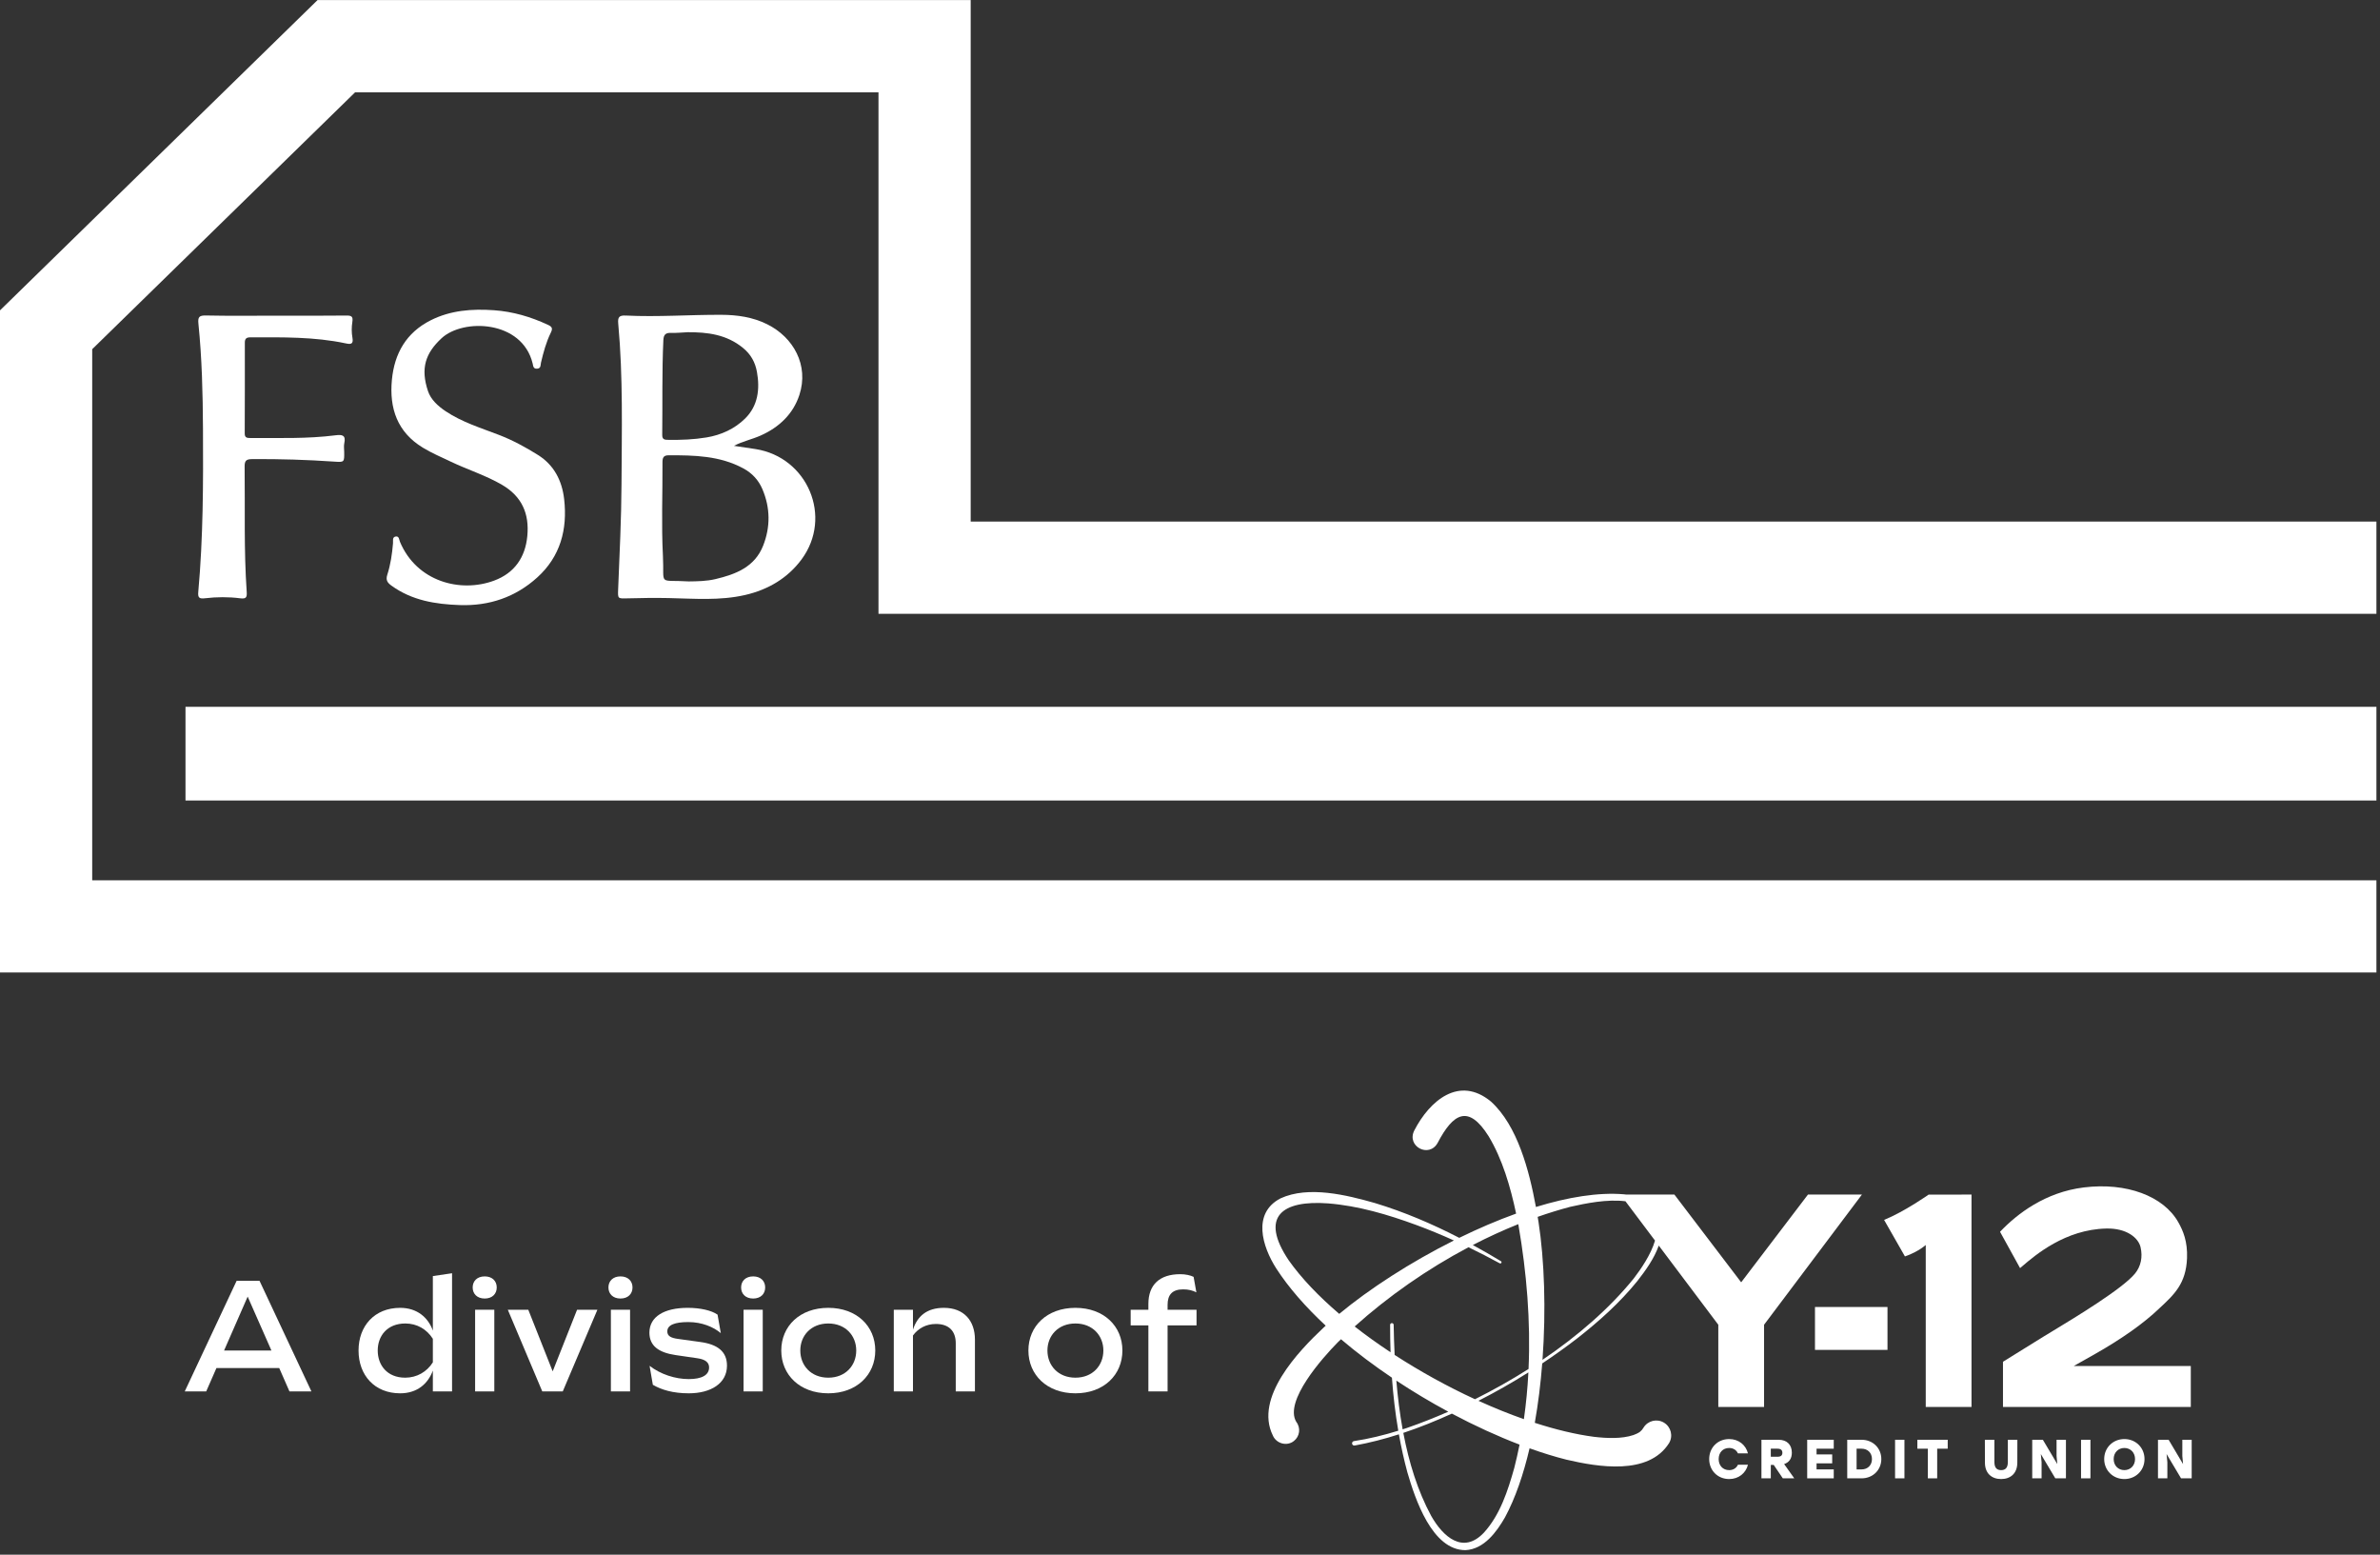
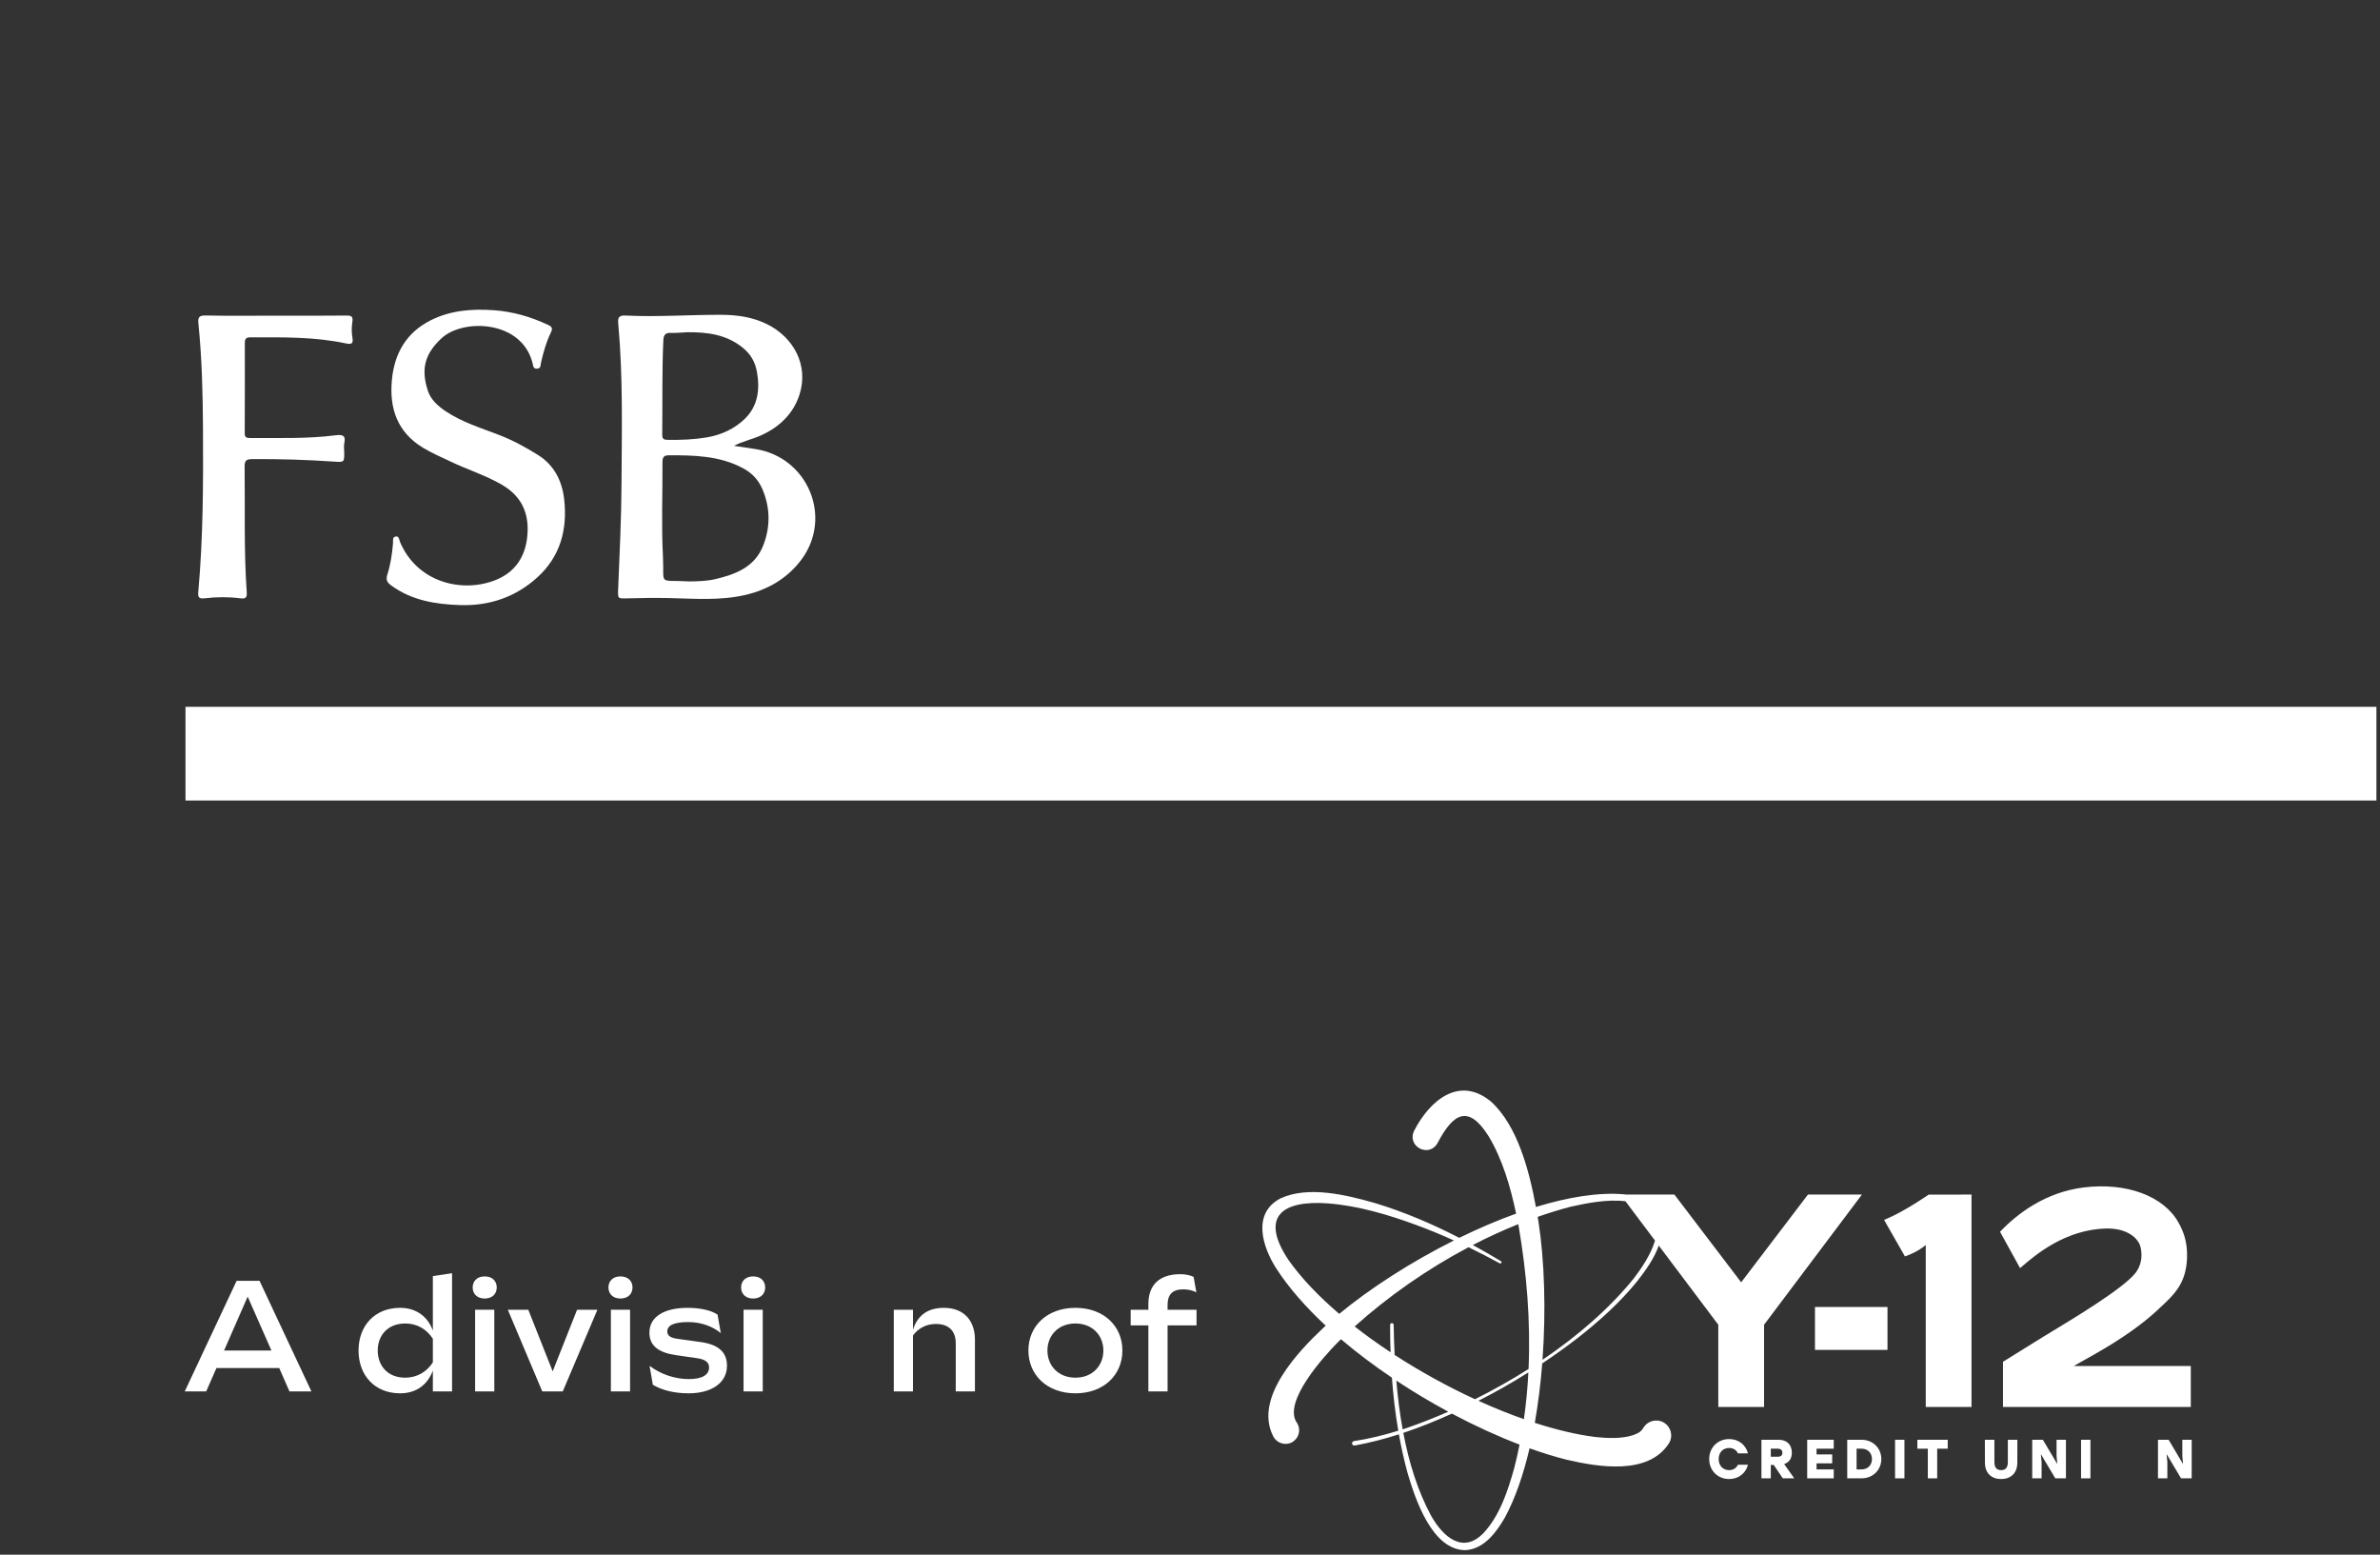
<svg xmlns="http://www.w3.org/2000/svg" width="196" height="128" viewBox="0 0 196 128" fill="none">
  <rect x="0" y="0" width="196" height="128" fill="#333333" stroke="none" />
  <g clip-path="url(#clip0_2457_123)">
    <path d="M22.65 25.991C24.608 25.991 26.566 26.005 28.524 25.98C28.959 25.975 29.086 26.063 29.016 26.514C28.951 26.933 28.948 27.381 29.023 27.797C29.125 28.354 28.882 28.358 28.469 28.27C25.88 27.72 23.253 27.77 20.627 27.774C20.298 27.774 20.163 27.875 20.163 28.207C20.166 30.702 20.165 33.197 20.154 35.693C20.153 36.039 20.345 36.064 20.61 36.063C22.955 36.053 25.303 36.137 27.637 35.838C28.186 35.767 28.499 35.829 28.353 36.492C28.303 36.718 28.342 36.964 28.345 37.2C28.357 38.053 28.357 38.064 27.54 38.007C25.285 37.853 23.028 37.781 20.767 37.8C20.294 37.803 20.14 37.915 20.146 38.41C20.188 41.85 20.078 45.292 20.317 48.728C20.346 49.158 20.29 49.327 19.78 49.26C18.82 49.135 17.845 49.143 16.882 49.257C16.42 49.312 16.284 49.221 16.328 48.742C16.734 44.261 16.741 39.767 16.716 35.273C16.7 32.392 16.632 29.512 16.34 26.644C16.284 26.095 16.41 25.963 16.969 25.975C18.862 26.016 20.756 25.991 22.65 25.991Z" fill="white" />
    <path d="M56.632 27.352C56.182 27.372 55.73 27.422 55.281 27.407C54.83 27.392 54.651 27.528 54.629 28.017C54.509 30.615 54.569 33.214 54.536 35.813C54.531 36.215 54.775 36.209 55.032 36.213C56.086 36.23 57.136 36.189 58.18 36.016C59.401 35.814 60.503 35.306 61.364 34.457C62.423 33.413 62.592 32.035 62.336 30.618C62.193 29.834 61.846 29.178 61.175 28.634C59.823 27.535 58.268 27.345 56.632 27.352ZM56.73 47.87C57.434 47.861 58.188 47.853 58.923 47.678C60.598 47.282 62.159 46.68 62.85 44.919C63.456 43.379 63.438 41.805 62.788 40.277C62.473 39.536 61.951 38.96 61.212 38.562C59.276 37.517 57.179 37.48 55.066 37.484C54.62 37.485 54.555 37.704 54.557 38.089C54.571 40.645 54.46 43.208 54.594 45.758C54.725 48.282 54.124 47.712 56.73 47.87ZM60.443 36.707C61.037 36.796 61.631 36.88 62.224 36.973C66.516 37.649 68.597 42.566 66.006 46.064C64.869 47.598 63.258 48.552 61.364 48.987C59.279 49.467 57.173 49.285 55.068 49.24C53.929 49.216 52.788 49.235 51.648 49.264C50.876 49.282 50.874 49.305 50.907 48.501C51.021 45.624 51.17 42.747 51.183 39.866C51.203 35.459 51.319 31.05 50.914 26.652C50.864 26.115 50.983 25.952 51.542 25.98C54.165 26.11 56.788 25.908 59.411 25.919C60.706 25.925 61.982 26.104 63.17 26.692C65.352 27.77 66.627 30.077 65.833 32.513C65.327 34.066 64.183 35.172 62.653 35.854C61.926 36.179 61.147 36.334 60.443 36.707Z" fill="white" />
    <path d="M37.854 49.817C35.854 49.748 33.922 49.437 32.241 48.219C31.904 47.976 31.753 47.764 31.895 47.32C32.165 46.481 32.292 45.606 32.366 44.724C32.383 44.525 32.292 44.234 32.57 44.176C32.874 44.112 32.866 44.437 32.939 44.611C34.307 47.874 37.9 48.844 40.701 47.8C42.364 47.18 43.259 45.898 43.426 44.136C43.601 42.307 42.99 40.874 41.336 39.912C39.99 39.129 38.509 38.672 37.118 38.007C36.344 37.639 35.55 37.3 34.82 36.856C32.723 35.58 32.051 33.624 32.274 31.275C32.482 29.087 33.462 27.386 35.46 26.375C37.102 25.545 38.875 25.415 40.678 25.542C42.24 25.652 43.715 26.085 45.131 26.747C45.446 26.894 45.538 27.027 45.371 27.367C44.98 28.16 44.751 29.009 44.549 29.869C44.508 30.046 44.566 30.328 44.237 30.354C43.907 30.381 43.911 30.116 43.866 29.93C43.001 26.354 38.14 26.195 36.36 27.852C35.051 29.07 34.61 30.308 35.248 32.207C35.48 32.897 36.066 33.435 36.702 33.859C38.057 34.765 39.604 35.234 41.104 35.812C42.23 36.246 43.29 36.824 44.304 37.459C45.624 38.285 46.287 39.572 46.46 41.102C46.744 43.595 46.143 45.824 44.246 47.542C42.452 49.167 40.288 49.904 37.854 49.817Z" fill="white" />
-     <path d="M79.939 42.943V0.004H26.154L0 25.553V80.069H195.705V78.059V74.486V72.476H7.593V28.75L29.247 7.597H72.346V50.535H195.705V48.526V44.953V42.943H79.939Z" fill="white" />
    <path d="M15.276 65.909H195.705V58.196H15.276V65.909Z" fill="white" />
    <path d="M125.88 112.712C124.446 113.623 122.962 114.456 121.468 115.201C119.211 114.16 116.954 112.919 114.852 111.554C114.81 110.715 114.786 109.887 114.772 109.08C114.768 108.889 114.485 108.89 114.48 109.08C114.479 109.831 114.491 110.583 114.517 111.335C113.485 110.653 112.494 109.943 111.56 109.213C114.318 106.736 117.533 104.487 120.936 102.689C121.804 103.107 122.661 103.548 123.507 104.011C123.554 104.036 123.613 104.021 123.641 103.975C123.67 103.927 123.655 103.865 123.607 103.837C122.846 103.377 122.073 102.932 121.29 102.505C122.519 101.87 123.771 101.294 125.033 100.788C125.041 100.826 125.048 100.864 125.056 100.902C125.723 104.768 126.058 108.758 125.88 112.712ZM125.497 116.842C124.27 116.411 123.014 115.903 121.755 115.331C123.16 114.616 124.532 113.835 125.867 112.994C125.801 114.283 125.679 115.567 125.497 116.842ZM124.705 120.858C124.178 122.733 123.539 124.715 122.214 126.176C120.494 128.007 118.842 126.536 117.862 124.807C116.746 122.746 116.028 120.4 115.567 117.974C116.929 117.52 118.261 116.98 119.566 116.387C121.443 117.383 123.331 118.247 125.14 118.939C125.012 119.582 124.867 120.222 124.705 120.858ZM114.992 113.67C116.381 114.589 117.821 115.447 119.271 116.229C118.128 116.73 116.991 117.178 115.878 117.562C115.756 117.602 115.634 117.641 115.511 117.681C115.27 116.354 115.105 115.006 114.992 113.67ZM110.29 108.174C108.613 106.741 107.182 105.251 106.132 103.768C103.71 100.164 105.581 98.798 109.375 99.078C111.866 99.278 114.29 99.997 116.633 100.856C117.68 101.243 118.714 101.67 119.735 102.131C116.14 103.93 112.76 106.125 110.29 108.174ZM129.299 99.364C130.603 99.07 132.351 98.714 133.861 98.903L136.296 102.141C135.957 103.301 135.132 104.49 134.544 105.26C132.544 107.733 129.917 110.001 127.029 111.958C127.329 107.842 127.184 103.737 126.704 100.626C126.68 100.482 126.656 100.335 126.631 100.187C127.519 99.875 128.41 99.6 129.299 99.364ZM137.036 117.132C136.455 116.78 135.699 116.965 135.347 117.545C135.275 117.674 135.191 117.773 135.048 117.891C134.904 117.994 134.689 118.092 134.516 118.152C133.548 118.474 132.334 118.421 131.269 118.297C129.768 118.1 128.118 117.703 126.395 117.145C126.677 115.559 126.878 113.907 127.007 112.254C127.987 111.6 128.947 110.917 129.881 110.197C131.678 108.791 133.385 107.266 134.831 105.485C135.525 104.596 136.221 103.629 136.605 102.552L141.507 109.069V115.836H145.276V109.069L153.335 98.352H148.891L143.391 105.576L137.892 98.352H133.924C133.867 98.345 133.811 98.336 133.753 98.331C131.626 98.149 129.114 98.567 126.488 99.374C125.933 96.359 124.966 92.674 122.787 90.696C120.163 88.525 117.728 90.63 116.468 93.08C115.815 94.386 117.691 95.379 118.398 94.09C119.675 91.657 120.922 90.903 122.589 93.543C123.73 95.441 124.386 97.7 124.857 99.918C123.298 100.479 121.719 101.158 120.174 101.914C117.946 100.765 115.632 99.777 113.23 99.05C110.908 98.39 107.756 97.605 105.457 98.664C103.096 99.891 103.958 102.641 105.099 104.428C106.133 106.029 107.534 107.619 109.175 109.145C109.113 109.204 109.049 109.262 108.987 109.32C106.907 111.27 103.289 115.079 104.82 118.182C105.101 118.856 105.979 119.102 106.554 118.643C107.045 118.263 107.133 117.557 106.753 117.066C105.727 115.361 108.925 111.781 110.158 110.529C110.249 110.44 110.342 110.352 110.433 110.263C111.734 111.369 113.149 112.432 114.629 113.428C114.735 114.891 114.904 116.35 115.152 117.794C113.955 118.165 112.735 118.466 111.497 118.65C111.396 118.668 111.33 118.764 111.348 118.865C111.366 118.965 111.463 119.031 111.563 119.014C112.801 118.789 114.013 118.474 115.203 118.092C115.392 119.147 115.623 120.194 115.904 121.23C116.534 123.397 117.939 127.653 120.699 127.627C122.22 127.54 123.248 126.133 123.94 124.928C124.795 123.344 125.461 121.388 125.964 119.243C127.015 119.619 128.033 119.934 129.001 120.178C131.587 120.779 135.751 121.497 137.449 118.82C137.801 118.239 137.616 117.484 137.036 117.132Z" fill="white" />
    <path d="M155.161 100.439L156.877 103.444C157.384 103.277 158.096 102.929 158.591 102.504V105.817V105.825V115.836H162.36V98.352L158.827 98.356C158.827 98.356 156.86 99.746 155.161 100.439Z" fill="white" />
    <path d="M149.469 111.14H155.44V107.608H149.469V111.14Z" fill="white" />
    <path d="M142.404 119.216C142.739 119.216 142.997 119.384 143.124 119.661H143.949C143.777 118.971 143.184 118.481 142.404 118.481C141.451 118.481 140.757 119.193 140.757 120.128C140.757 121.062 141.451 121.774 142.404 121.774C143.184 121.774 143.777 121.284 143.949 120.595H143.124C142.997 120.871 142.739 121.039 142.404 121.039C141.877 121.039 141.537 120.658 141.537 120.128C141.537 119.597 141.877 119.216 142.404 119.216Z" fill="white" />
    <path d="M146.389 119.937H145.831V119.275H146.389C146.648 119.275 146.784 119.389 146.784 119.611C146.784 119.828 146.656 119.937 146.389 119.937ZM147.564 119.602C147.564 118.939 147.147 118.54 146.475 118.54H145.06V121.715H145.831V120.613H146.072L146.82 121.715H147.763L146.929 120.54C147.319 120.413 147.564 120.109 147.564 119.602Z" fill="white" />
    <path d="M148.828 121.715H151.015V120.98H149.599V120.481H150.887V119.746H149.599V119.275H151.015V118.54H148.828V121.715Z" fill="white" />
    <path d="M153.308 120.98H152.896V119.275H153.308C153.812 119.275 154.161 119.619 154.161 120.128C154.161 120.631 153.812 120.98 153.308 120.98ZM153.308 118.54H152.125V121.715H153.308C154.233 121.715 154.932 121.03 154.932 120.128C154.932 119.225 154.233 118.54 153.308 118.54Z" fill="white" />
    <path d="M156.065 121.715H156.836V118.54H156.065V121.715Z" fill="white" />
    <path d="M157.901 119.275H158.763V121.715H159.533V119.275H160.4V118.54H157.901V119.275Z" fill="white" />
    <path d="M165.352 120.372C165.352 120.871 165.129 121.039 164.799 121.039C164.467 121.039 164.245 120.871 164.245 120.372V118.54H163.46L163.465 120.418C163.465 121.32 164.036 121.774 164.799 121.774C165.56 121.774 166.132 121.32 166.132 120.418L166.136 118.54H165.352V120.372Z" fill="white" />
    <path d="M169.364 119.869L169.424 120.54L168.236 118.54H167.36V121.715H168.131V120.386L168.068 119.715L169.26 121.715H170.136V118.54H169.364V119.869Z" fill="white" />
    <path d="M171.381 121.715H172.153V118.54H171.381V121.715Z" fill="white" />
-     <path d="M174.947 121.039C174.439 121.039 174.067 120.658 174.067 120.128C174.067 119.597 174.439 119.216 174.947 119.216C175.455 119.216 175.827 119.597 175.827 120.128C175.827 120.658 175.455 121.039 174.947 121.039ZM174.947 118.481C174.008 118.481 173.287 119.193 173.287 120.128C173.287 121.062 174.008 121.774 174.947 121.774C175.885 121.774 176.607 121.062 176.607 120.128C176.607 119.193 175.885 118.481 174.947 118.481Z" fill="white" />
    <path d="M179.721 119.869L179.78 120.54L178.592 118.54H177.716V121.715H178.488V120.386L178.424 119.715L179.616 121.715H180.492V118.54H179.721V119.869Z" fill="white" />
    <path d="M177.812 107.735L177.829 107.718C179.056 106.582 180.024 105.685 180.108 103.592C180.163 102.207 179.78 101.325 179.397 100.643C178.176 98.467 175.121 97.335 171.616 97.764C168.423 98.154 166.117 99.945 164.745 101.378L164.709 101.416L166.359 104.407L166.549 104.245C167.605 103.34 170.08 101.222 173.457 101.148C175.137 101.108 176.097 101.913 176.279 102.674C176.472 103.489 176.309 104.265 175.819 104.86C174.783 106.117 170.896 108.468 169.028 109.598C168.719 109.785 168.459 109.942 168.269 110.059L164.951 112.117V115.836H180.419V112.467H170.781L172.577 111.452C174.752 110.218 176.563 108.933 177.812 107.735Z" fill="white" />
    <path d="M18.454 111.19L20.396 106.754L22.352 111.19H18.454ZM19.486 105.454L15.214 114.559H16.981L17.825 112.634H22.995L23.838 114.559H25.646L21.374 105.454H19.486Z" fill="white" />
    <path d="M35.647 112.166C35.152 112.946 34.335 113.428 33.371 113.428C31.871 113.428 31.107 112.387 31.107 111.19C31.107 110.007 31.871 108.966 33.384 108.966C34.348 108.966 35.152 109.447 35.647 110.228V112.166ZM35.647 109.551C35.259 108.471 34.348 107.678 32.956 107.678C30.84 107.678 29.527 109.174 29.527 111.19C29.527 113.219 30.84 114.715 32.956 114.715C34.348 114.715 35.246 113.935 35.647 112.842V114.559H37.228V104.829L35.647 105.063V109.551Z" fill="white" />
    <path d="M39.918 105.089C39.288 105.089 38.926 105.48 38.926 106C38.926 106.52 39.288 106.911 39.918 106.911C40.547 106.911 40.908 106.52 40.908 106C40.908 105.48 40.547 105.089 39.918 105.089Z" fill="white" />
    <path d="M39.127 114.559H40.708V107.834H39.127V114.559Z" fill="white" />
    <path d="M45.515 112.907L43.506 107.834H41.819L44.658 114.559H46.345L49.198 107.834H47.524L45.515 112.907Z" fill="white" />
    <path d="M51.098 105.089C50.468 105.089 50.107 105.48 50.107 106C50.107 106.52 50.468 106.911 51.098 106.911C51.727 106.911 52.089 106.52 52.089 106C52.089 105.48 51.727 105.089 51.098 105.089Z" fill="white" />
    <path d="M50.308 114.559H51.888V107.834H50.308V114.559Z" fill="white" />
    <path d="M57.66 110.488L55.865 110.24C55.263 110.163 54.954 110.007 54.954 109.616C54.954 109.083 55.584 108.849 56.682 108.849C57.807 108.849 58.758 109.252 59.36 109.759L59.093 108.237C58.584 107.886 57.673 107.678 56.629 107.678C54.7 107.678 53.481 108.407 53.481 109.72C53.481 110.8 54.231 111.359 55.638 111.567L57.432 111.828C58.075 111.919 58.396 112.166 58.396 112.582C58.396 113.232 57.767 113.544 56.722 113.544C55.61 113.544 54.405 113.155 53.495 112.452L53.763 114.013C54.472 114.429 55.436 114.715 56.722 114.715C58.544 114.715 59.869 113.896 59.869 112.439C59.869 111.281 59.106 110.683 57.66 110.488Z" fill="white" />
    <path d="M62.025 105.089C61.395 105.089 61.033 105.48 61.033 106C61.033 106.52 61.395 106.911 62.025 106.911C62.654 106.911 63.015 106.52 63.015 106C63.015 105.48 62.654 105.089 62.025 105.089Z" fill="white" />
    <path d="M61.234 114.559H62.814V107.834H61.234V114.559Z" fill="white" />
-     <path d="M68.211 113.428C66.791 113.428 65.907 112.426 65.907 111.19C65.907 109.967 66.791 108.966 68.211 108.966C69.63 108.966 70.514 109.967 70.514 111.19C70.514 112.426 69.63 113.428 68.211 113.428ZM68.211 107.678C65.867 107.678 64.34 109.187 64.34 111.19C64.34 113.193 65.867 114.715 68.211 114.715C70.555 114.715 72.081 113.193 72.081 111.19C72.081 109.187 70.555 107.678 68.211 107.678Z" fill="white" />
    <path d="M77.731 107.678C76.338 107.678 75.548 108.354 75.186 109.473V107.834H73.606V114.559H75.186V109.954C75.615 109.369 76.271 109.005 77.075 109.005C78.146 109.005 78.709 109.59 78.709 110.592V114.559H80.289V110.293C80.289 108.745 79.392 107.678 77.731 107.678Z" fill="white" />
    <path d="M88.563 113.428C87.143 113.428 86.259 112.426 86.259 111.19C86.259 109.967 87.143 108.966 88.563 108.966C89.982 108.966 90.866 109.967 90.866 111.19C90.866 112.426 89.982 113.428 88.563 113.428ZM88.563 107.678C86.219 107.678 84.692 109.187 84.692 111.19C84.692 113.193 86.219 114.715 88.563 114.715C90.907 114.715 92.433 113.193 92.433 111.19C92.433 109.187 90.907 107.678 88.563 107.678Z" fill="white" />
    <path d="M96.154 107.431C96.154 106.598 96.543 106.156 97.44 106.156C97.869 106.156 98.23 106.247 98.525 106.403L98.297 105.128C98.043 104.998 97.628 104.907 97.199 104.907C95.484 104.907 94.573 105.792 94.573 107.353V107.834H93.114V109.122H94.573V114.559H96.154V109.122H98.538V107.834H96.154V107.431Z" fill="white" />
  </g>
  <defs>
    <clipPath id="clip0_2457_123">
      <rect width="195.707" height="127.627" fill="white" />
    </clipPath>
  </defs>
</svg>